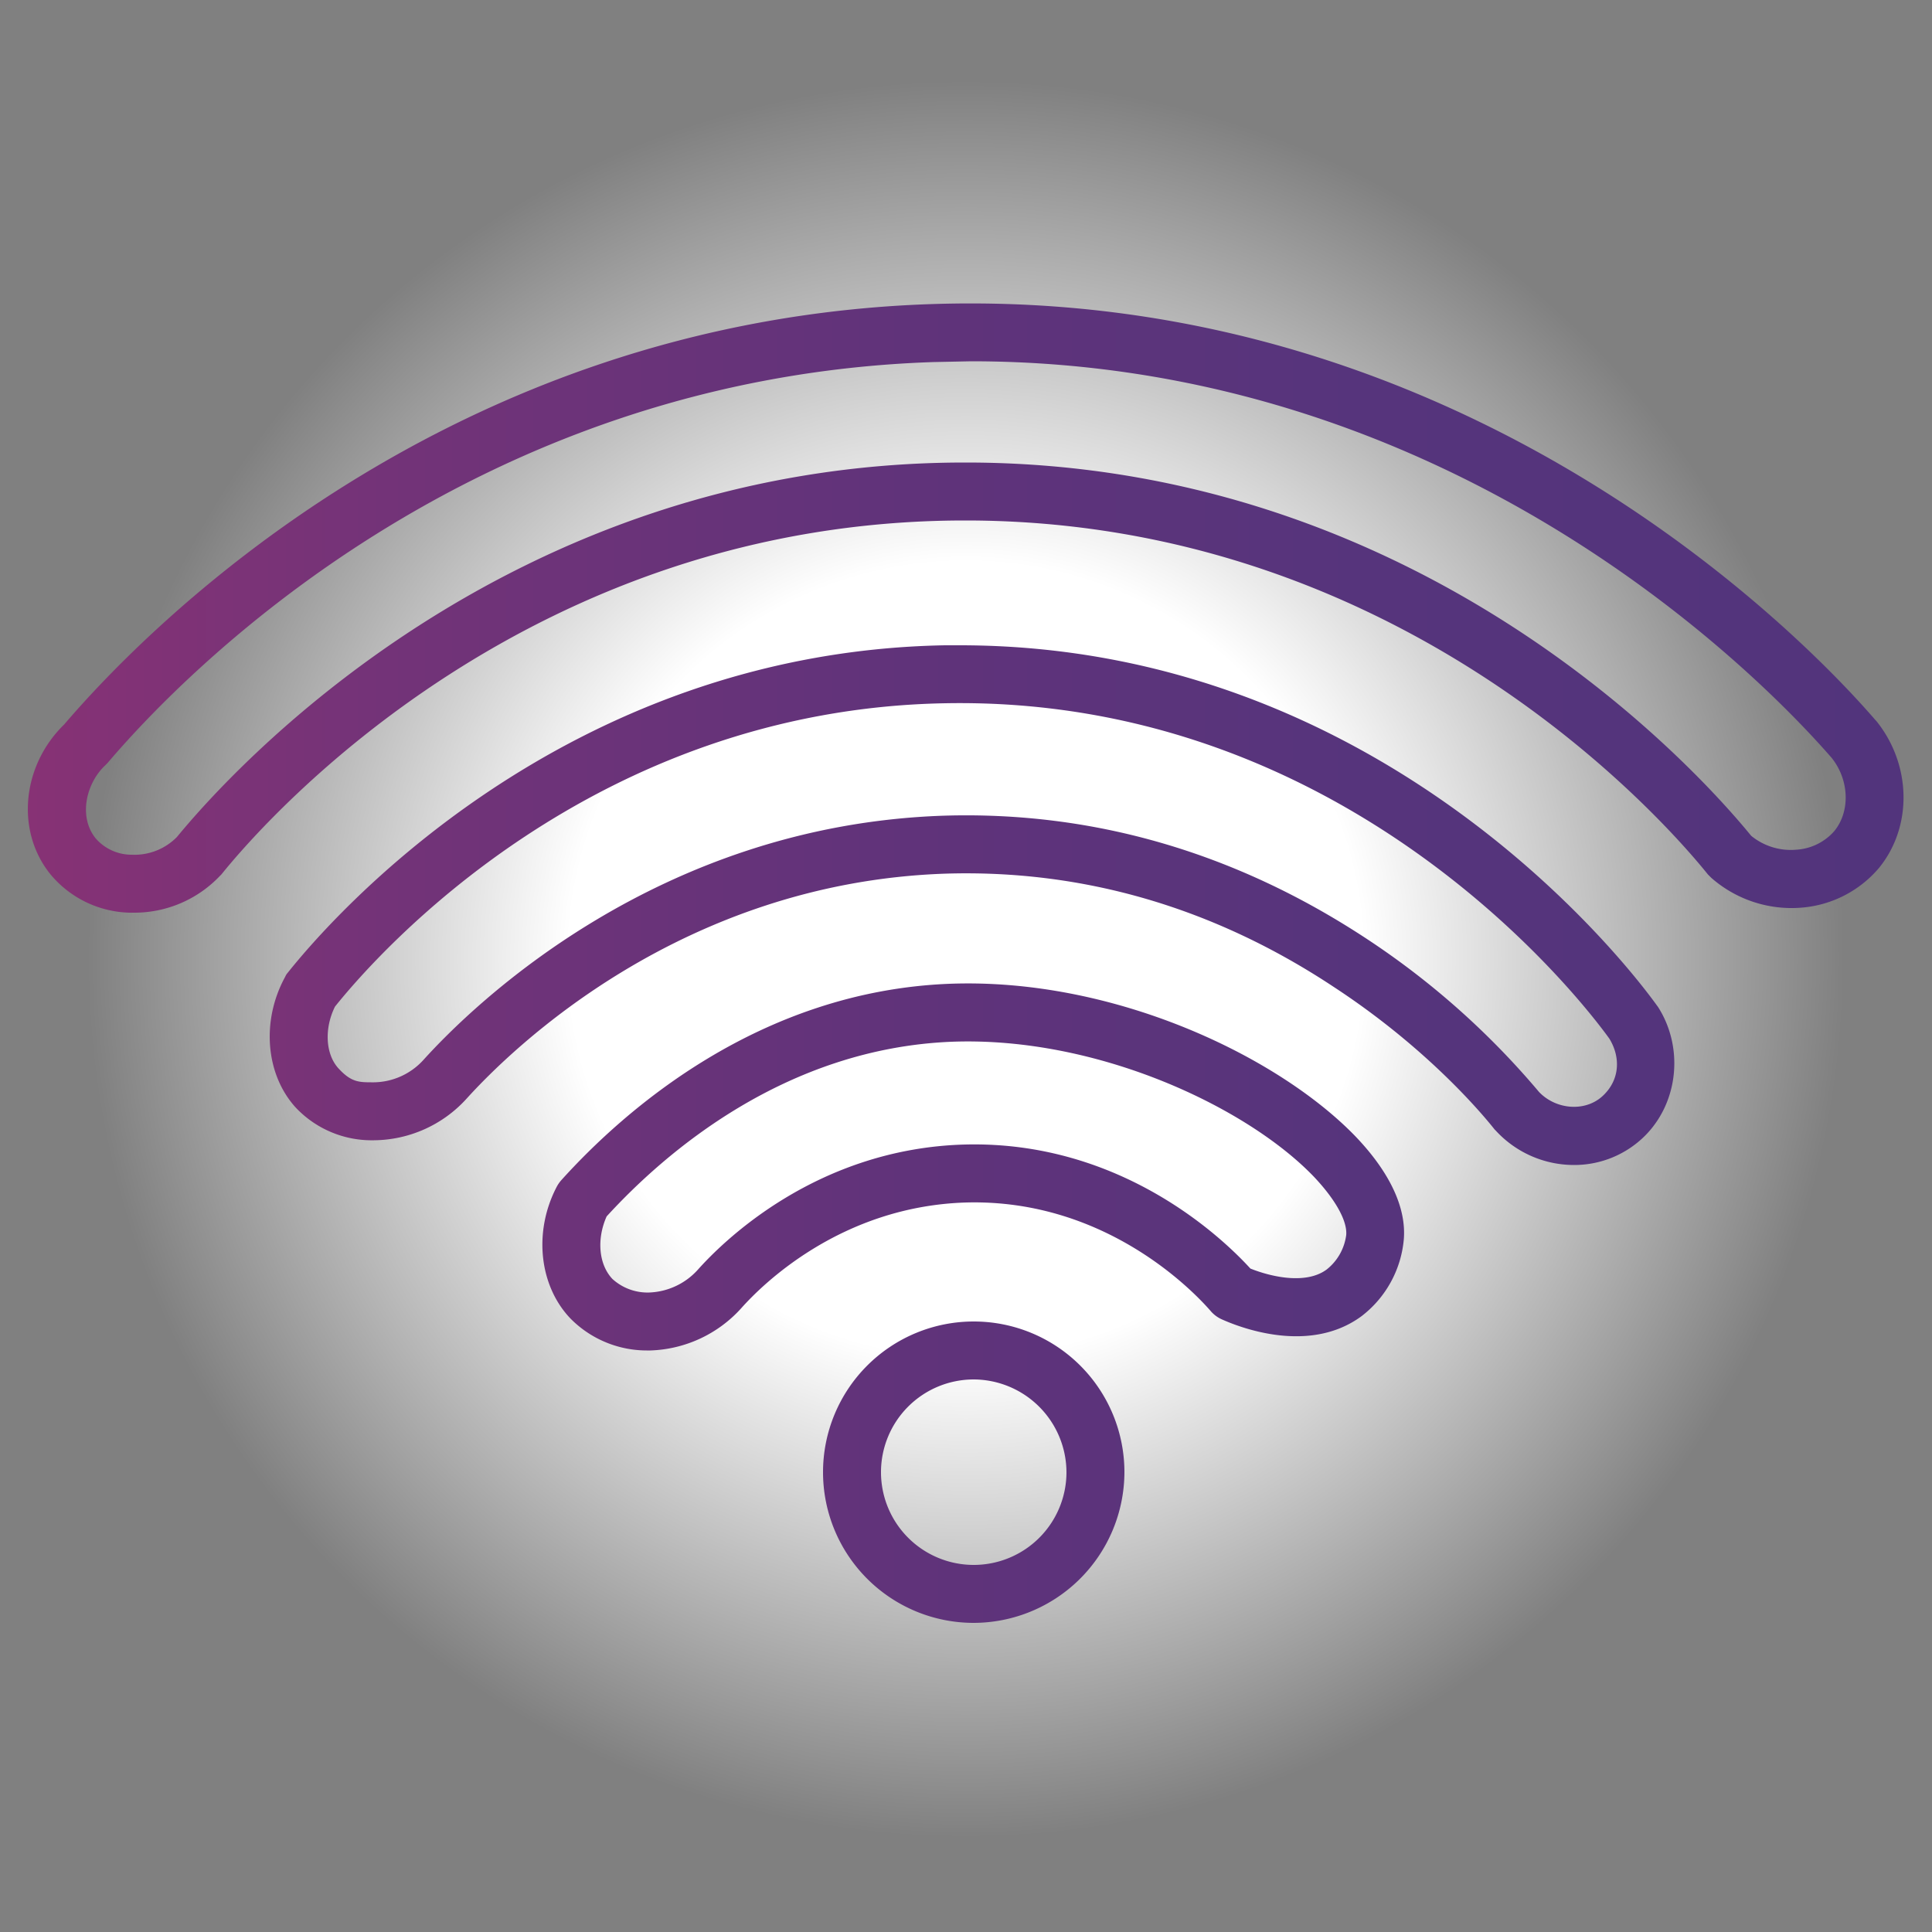
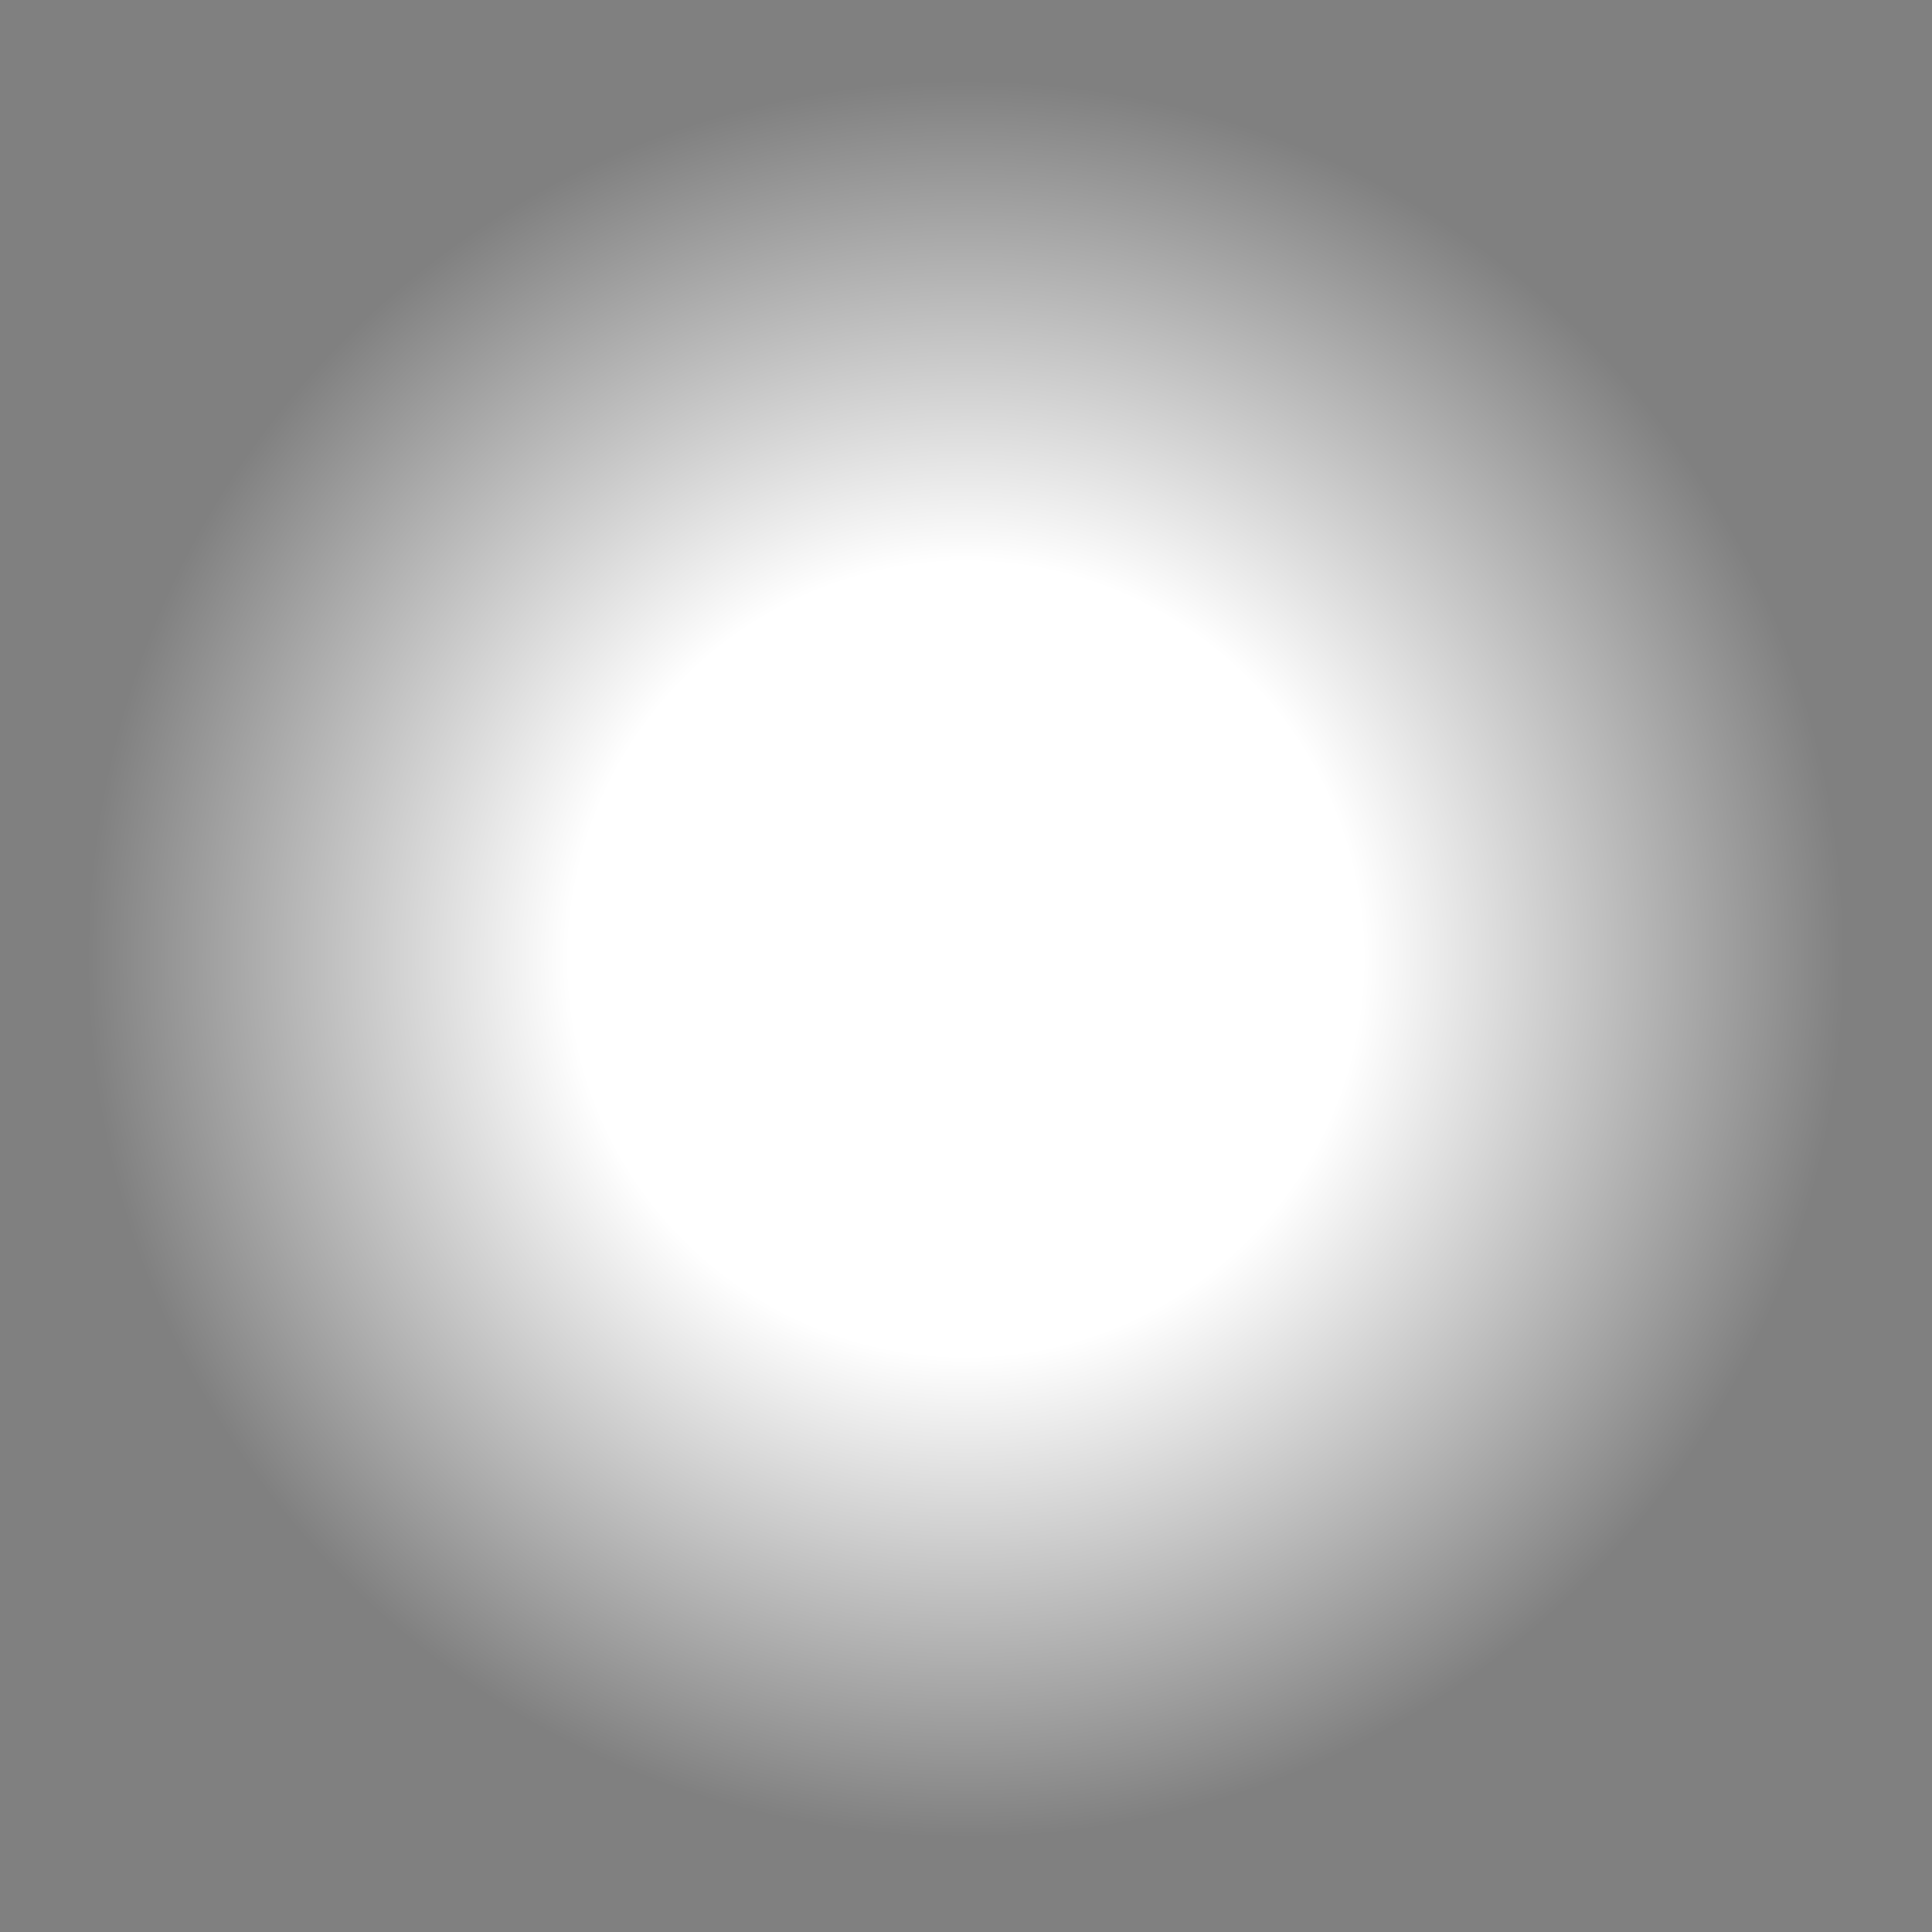
<svg xmlns="http://www.w3.org/2000/svg" width="500" height="500" viewBox="0 0 500 500">
  <rect x="0" y="0" width="500" height="500" fill="#808080" stroke="none" />
  <defs>
    <linearGradient id="a" x1="7.22" y1="249.27" x2="492.66" y2="249.27" gradientUnits="userSpaceOnUse">
      <stop offset="0" stop-color="#873275"> </stop>
      <stop offset="0.19" stop-color="#733378"> </stop>
      <stop offset="0.45" stop-color="#61337a"> </stop>
      <stop offset="0.71" stop-color="#56347c"> </stop>
      <stop offset="1" stop-color="#52347c"> </stop>
    </linearGradient>
    <radialGradient id="b" cx="249.959" cy="248.2" r="227.661" gradientUnits="userSpaceOnUse">
      <stop offset="0.45" stop-color="#FFFFFF"> </stop>
      <stop offset="1" stop-color="#FFFFFF" stop-opacity="0"> </stop>
    </radialGradient>
  </defs>
  <circle fill="url(#b)" cx="250" cy="248.2" r="227.7"> </circle>
-   <path d="M34.8,236.2H33.5a27.5,27.5,0,0,1-20.5-10c-9-11.2-7.3-28.1,3.6-38.7C37.9,162.6,115.6,82.9,241,78.7,381.1,74,469.2,167.6,485.4,186.4l.2.2c9.1,11.3,9.4,27.3.7,38a29.3,29.3,0,0,1-20.1,10.3,31.5,31.5,0,0,1-23.3-7.7l-.9-.9C429.7,211,362.2,135,250.5,134.7h-.8c-112.3,0-180,76.2-192.4,91.6l-.4.4A30.5,30.5,0,0,1,34.8,236.2ZM251.3,93.5l-9.7.2c-119.9,4-194,80.5-213.8,103.8l-.6.6c-4.8,4.5-7,13.1-2.5,18.8a12.3,12.3,0,0,0,9.4,4.3,15.4,15.4,0,0,0,11.7-4.6c13.8-16.8,85.5-96.9,203.9-96.9h.9c117.2.3,188.4,79.2,202.6,96.6a16.2,16.2,0,0,0,11.7,3.6,14.2,14.2,0,0,0,9.8-4.8c4.2-5.1,3.9-13.3-.7-19C458.7,178.5,378.6,93.5,251.3,93.5ZM22.1,192.6ZM252,420a39,39,0,1,1,39-39A39.1,39.1,0,0,1,252,420Zm0-63a24,24,0,1,0,24,24A24.1,24.1,0,0,0,252,357Zm155.3-55.5a27.5,27.5,0,0,1-20.2-8.9l-.3-.3c-3.8-4.8-18-21.4-41.5-36.8-31.2-20.7-65.1-30.5-100.6-29.4-68.3,2.3-112.2,45.2-124.1,58.4h0a32.7,32.7,0,0,1-23.8,10.6h-.1a27,27,0,0,1-20.2-8.5c-7.8-8.6-8.9-22.5-2.7-33.8a4.1,4.1,0,0,1,.7-1.1c11-13.8,70.8-82.9,170-84.7h3.9c110,0,173.5,83.6,180.4,93.2l.3.4c7,11,5.1,25.8-4.4,34.3A25.9,25.9,0,0,1,407.3,301.5Zm-9-18.9c4.4,4.6,11.9,5.2,16.4,1.1s4.8-10,1.8-14.9c-7.2-10-67.7-88.7-171.8-86.8-91.2,1.6-146.7,64.4-158,78.5-2.8,5.6-2.5,12.3.9,16s5.4,3.6,9.2,3.6a17.6,17.6,0,0,0,12.7-5.7c12.9-14.3,60.5-60.8,134.7-63.3,38.7-1.2,75.5,9.5,109.4,31.8A207.2,207.2,0,0,1,398.3,282.6ZM167.7,349.5a27.8,27.8,0,0,1-20-8.2c-8.2-8.5-9.7-22.6-3.6-34.2a9.1,9.1,0,0,1,1.1-1.6c16.4-18.2,51.3-49,100.6-50.9,42.4-1.6,84.9,18.7,105,39.5,8.8,9.2,13.2,18.4,12.5,26.7a28.2,28.2,0,0,1-10.9,19.8c-13.4,9.9-31.2,3.1-36.3.8a8.3,8.3,0,0,1-2.6-1.9c-4.2-4.9-27.1-29.2-63.3-28.3-32.4.9-52.9,21.2-58.4,27.4a33.1,33.1,0,0,1-23.5,10.9ZM157,314.8c-2.6,5.8-2.1,12.4,1.5,16.2a13.5,13.5,0,0,0,9.5,3.5,17.8,17.8,0,0,0,12.6-5.9c6.5-7.3,30.8-31.4,69.2-32.4,40.3-1,66.6,24.2,73.8,32.1,5.5,2.2,14.5,4.2,19.8.2a13.6,13.6,0,0,0,5-8.9c.3-3.7-2.9-9.3-8.4-15.1-17.3-18-56-36.3-93.6-34.9C203.2,271.3,172.1,298.3,157,314.8Z" fill="url(#a)"> </path>
</svg>